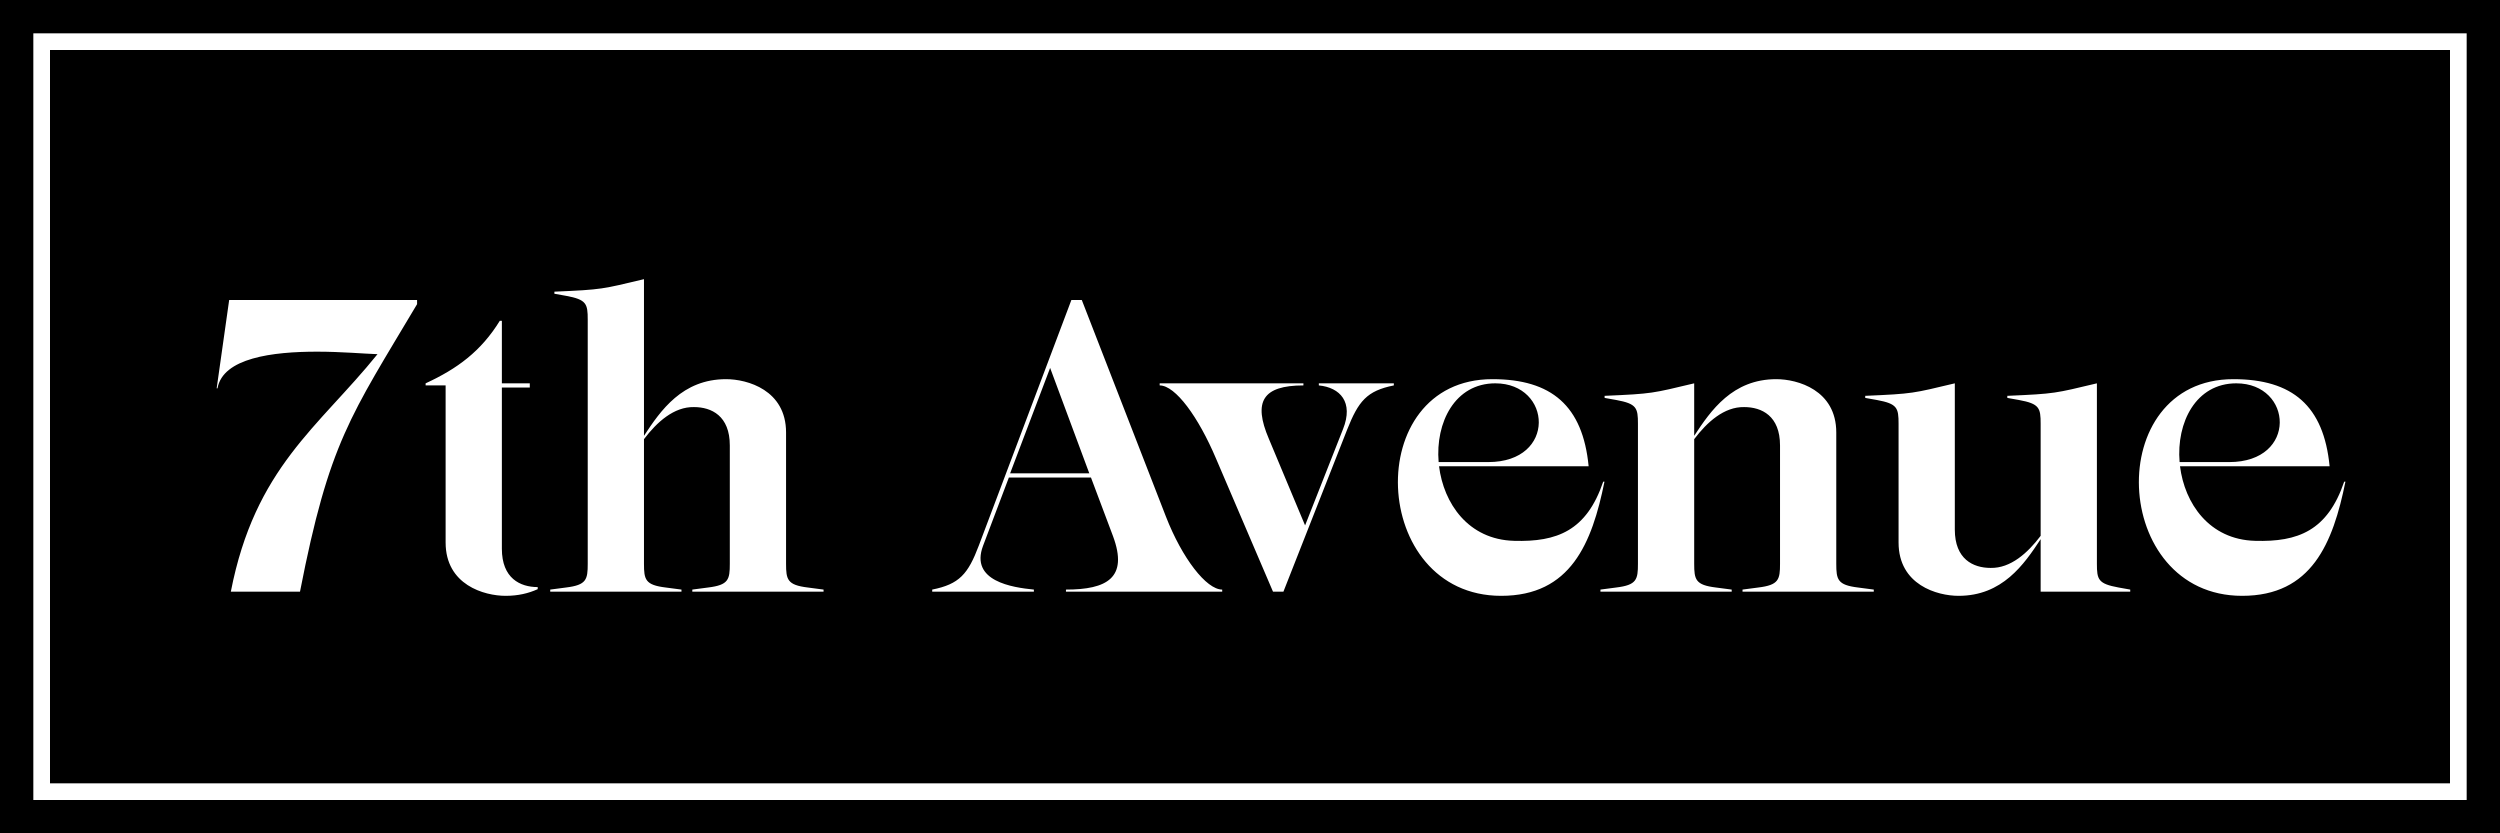
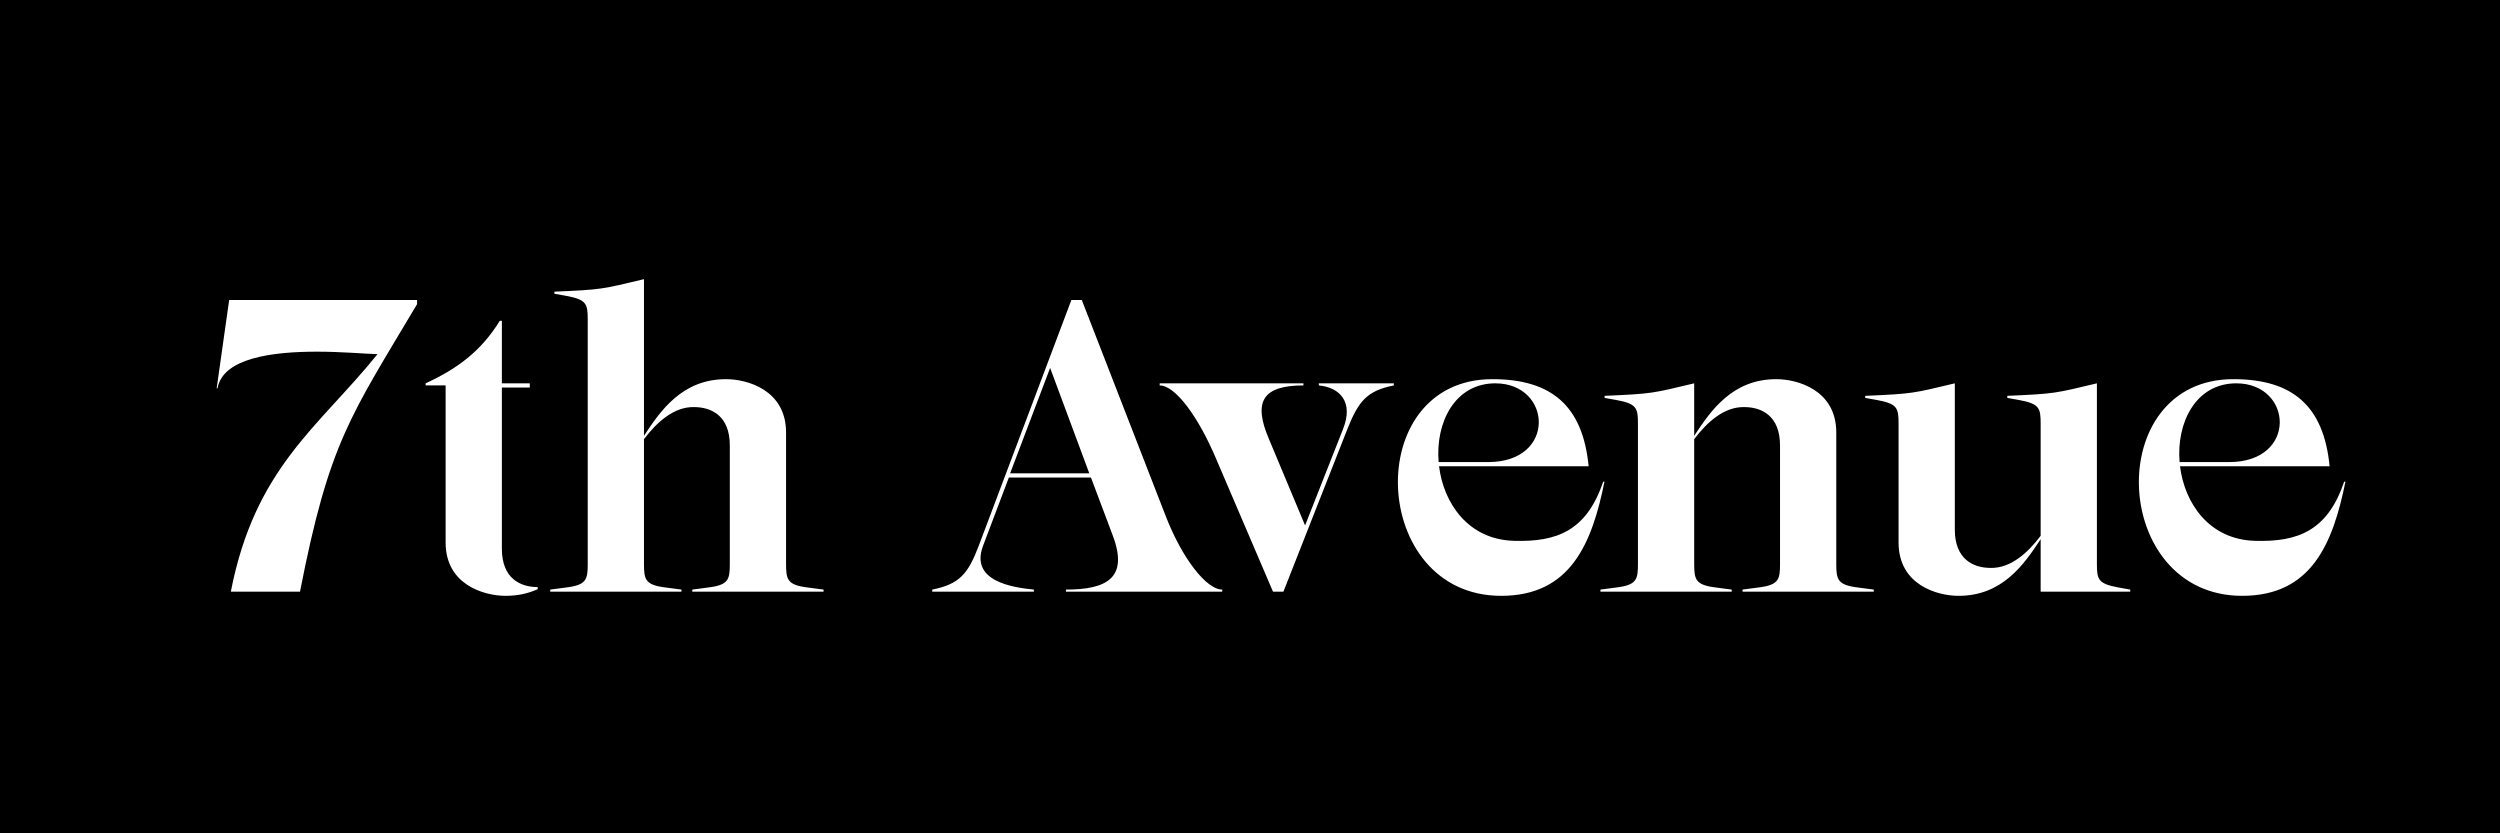
<svg xmlns="http://www.w3.org/2000/svg" width="300" height="100" viewBox="0 0 300 100" fill="none">
  <rect width="300" height="100" fill="black" />
  <path d="M36 71C39.5 53.05 42.05 49.95 50.05 36.5V36H27.5L26 46.6H26.1C26.75 42.95 32.7 42.2 38.05 42.2C40.95 42.2 43.7 42.45 45.3 42.5C38.2 51.3 30.6 56.1 27.7 71H36ZM51.074 46.25H53.474V65.1C53.474 70.2 58.124 71.5 60.674 71.5C62.174 71.5 63.424 71.2 64.524 70.7V70.45C62.424 70.45 60.224 69.4 60.224 65.85V46.5H63.574V46H60.224V38.5H59.974C57.724 42.15 54.874 44.25 51.074 46V46.25ZM94.327 51.9C94.327 46.8 89.677 45.5 87.127 45.5C81.877 45.5 79.277 49.25 77.277 52.3V33.5C72.227 34.7 72.327 34.75 66.527 35V35.25L67.927 35.5C70.377 35.95 70.527 36.45 70.527 38.35V67.65C70.527 69.55 70.377 70.2 67.927 70.5L66.027 70.75V71H81.777V70.75L79.877 70.5C77.427 70.2 77.277 69.55 77.277 67.65V52.7C78.827 50.65 80.877 48.8 83.277 48.85C85.377 48.85 87.577 49.9 87.577 53.45V67.65C87.577 69.55 87.427 70.2 84.977 70.5L83.077 70.75V71H98.827V70.75L96.927 70.5C94.477 70.2 94.327 69.55 94.327 67.65V51.9ZM121.065 57.3H130.915L133.565 64.35C135.415 69.35 132.815 70.75 127.915 70.75V71H146.665V70.75C144.765 70.75 141.865 67 139.915 62L129.815 36H128.565L117.465 65.45C116.165 68.9 115.115 70.1 111.865 70.75V71H124.065V70.75C121.515 70.5 116.365 69.75 117.965 65.5L121.065 57.3ZM126.015 44.15L130.715 56.8H121.215L126.015 44.15ZM156.61 63.05L152.26 52.65C150.36 48.2 151.51 46.25 156.41 46.25V46H139.16V46.25C141.06 46.25 143.81 50.05 145.91 55L152.76 71H154.01L161.66 51.55C163.01 48.15 164.01 46.9 167.26 46.25V46H158.26V46.25C160.81 46.5 162.46 48.25 161.16 51.5L156.61 63.05ZM192.386 57.8C190.386 63.7 186.836 65.05 181.686 64.9C176.186 64.75 173.236 60.4 172.686 55.95H190.636C189.936 48.7 186.186 45.5 179.086 45.5C163.286 45.5 164.336 71.5 180.136 71.5C188.486 71.5 191.036 65.2 192.536 57.8H192.386ZM172.636 55.45C172.236 50.7 174.586 46 179.436 46C186.236 46 186.836 55.45 178.586 55.45H172.636ZM220.353 51.9C220.353 46.8 215.703 45.5 213.153 45.5C207.903 45.5 205.303 49.25 203.303 52.3V46C198.253 47.2 198.353 47.25 192.553 47.5V47.75L193.953 48C196.403 48.45 196.553 48.95 196.553 50.85V67.65C196.553 69.55 196.403 70.2 193.953 70.5L192.053 70.75V71H207.803V70.75L205.903 70.5C203.453 70.2 203.303 69.55 203.303 67.65V52.7C204.853 50.65 206.903 48.8 209.303 48.85C211.403 48.85 213.603 49.9 213.603 53.45V67.65C213.603 69.55 213.453 70.2 211.003 70.5L209.103 70.75V71H224.853V70.75L222.953 70.5C220.503 70.2 220.353 69.55 220.353 67.65V51.9ZM227.828 65.1C227.828 70.2 232.478 71.5 235.028 71.5C240.278 71.5 242.878 67.75 244.878 64.7V71H255.628V70.75L254.228 70.5C251.778 70.05 251.628 69.55 251.628 67.65V46C246.578 47.2 246.678 47.25 240.878 47.5V47.75L242.278 48C244.728 48.45 244.878 48.95 244.878 50.85V64.3C243.328 66.35 241.278 68.2 238.878 68.15C236.778 68.15 234.578 67.1 234.578 63.55V46C229.528 47.2 229.628 47.25 223.828 47.5V47.75L225.228 48C227.678 48.45 227.828 48.95 227.828 50.85V65.1ZM281.302 57.8C279.302 63.7 275.752 65.05 270.602 64.9C265.102 64.75 262.152 60.4 261.602 55.95H279.552C278.852 48.7 275.102 45.5 268.002 45.5C252.202 45.5 253.252 71.5 269.052 71.5C277.402 71.5 279.952 65.2 281.452 57.8H281.302ZM261.552 55.45C261.152 50.7 263.502 46 268.352 46C275.152 46 275.752 55.45 267.502 55.45H261.552Z" fill="white" />
-   <rect x="5" y="5" width="290" height="90" stroke="white" stroke-width="2" />
</svg>